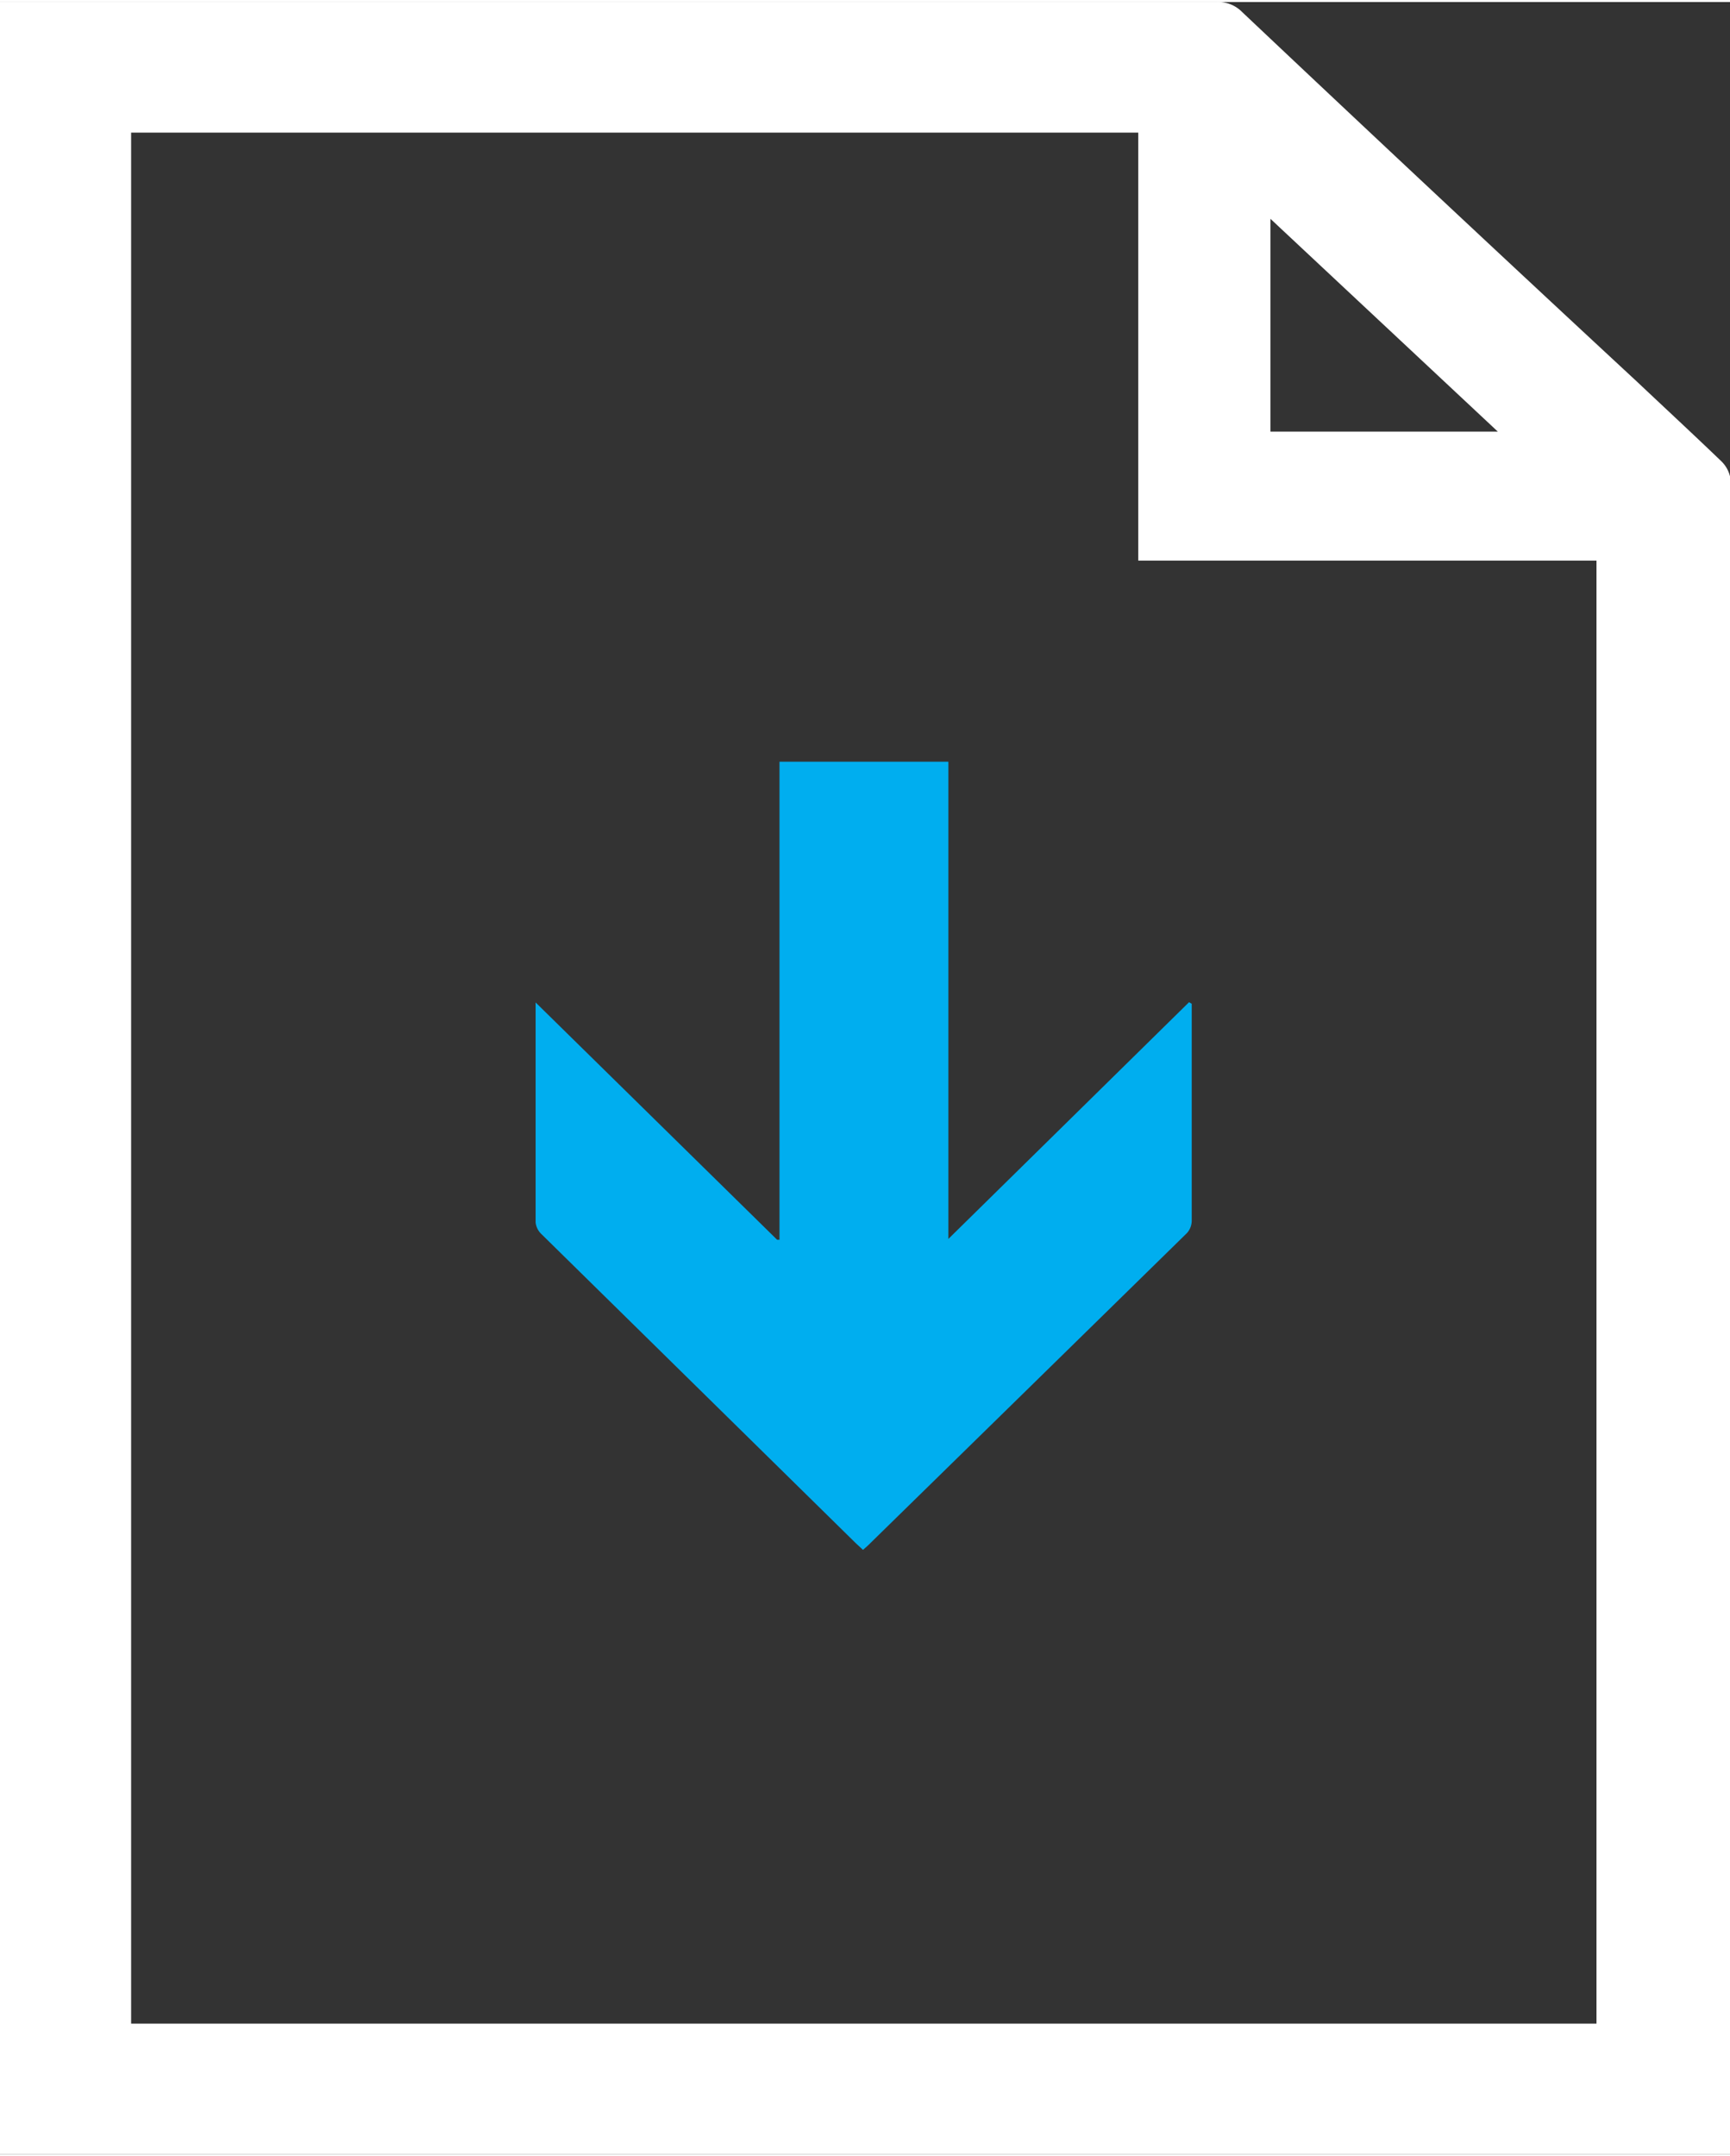
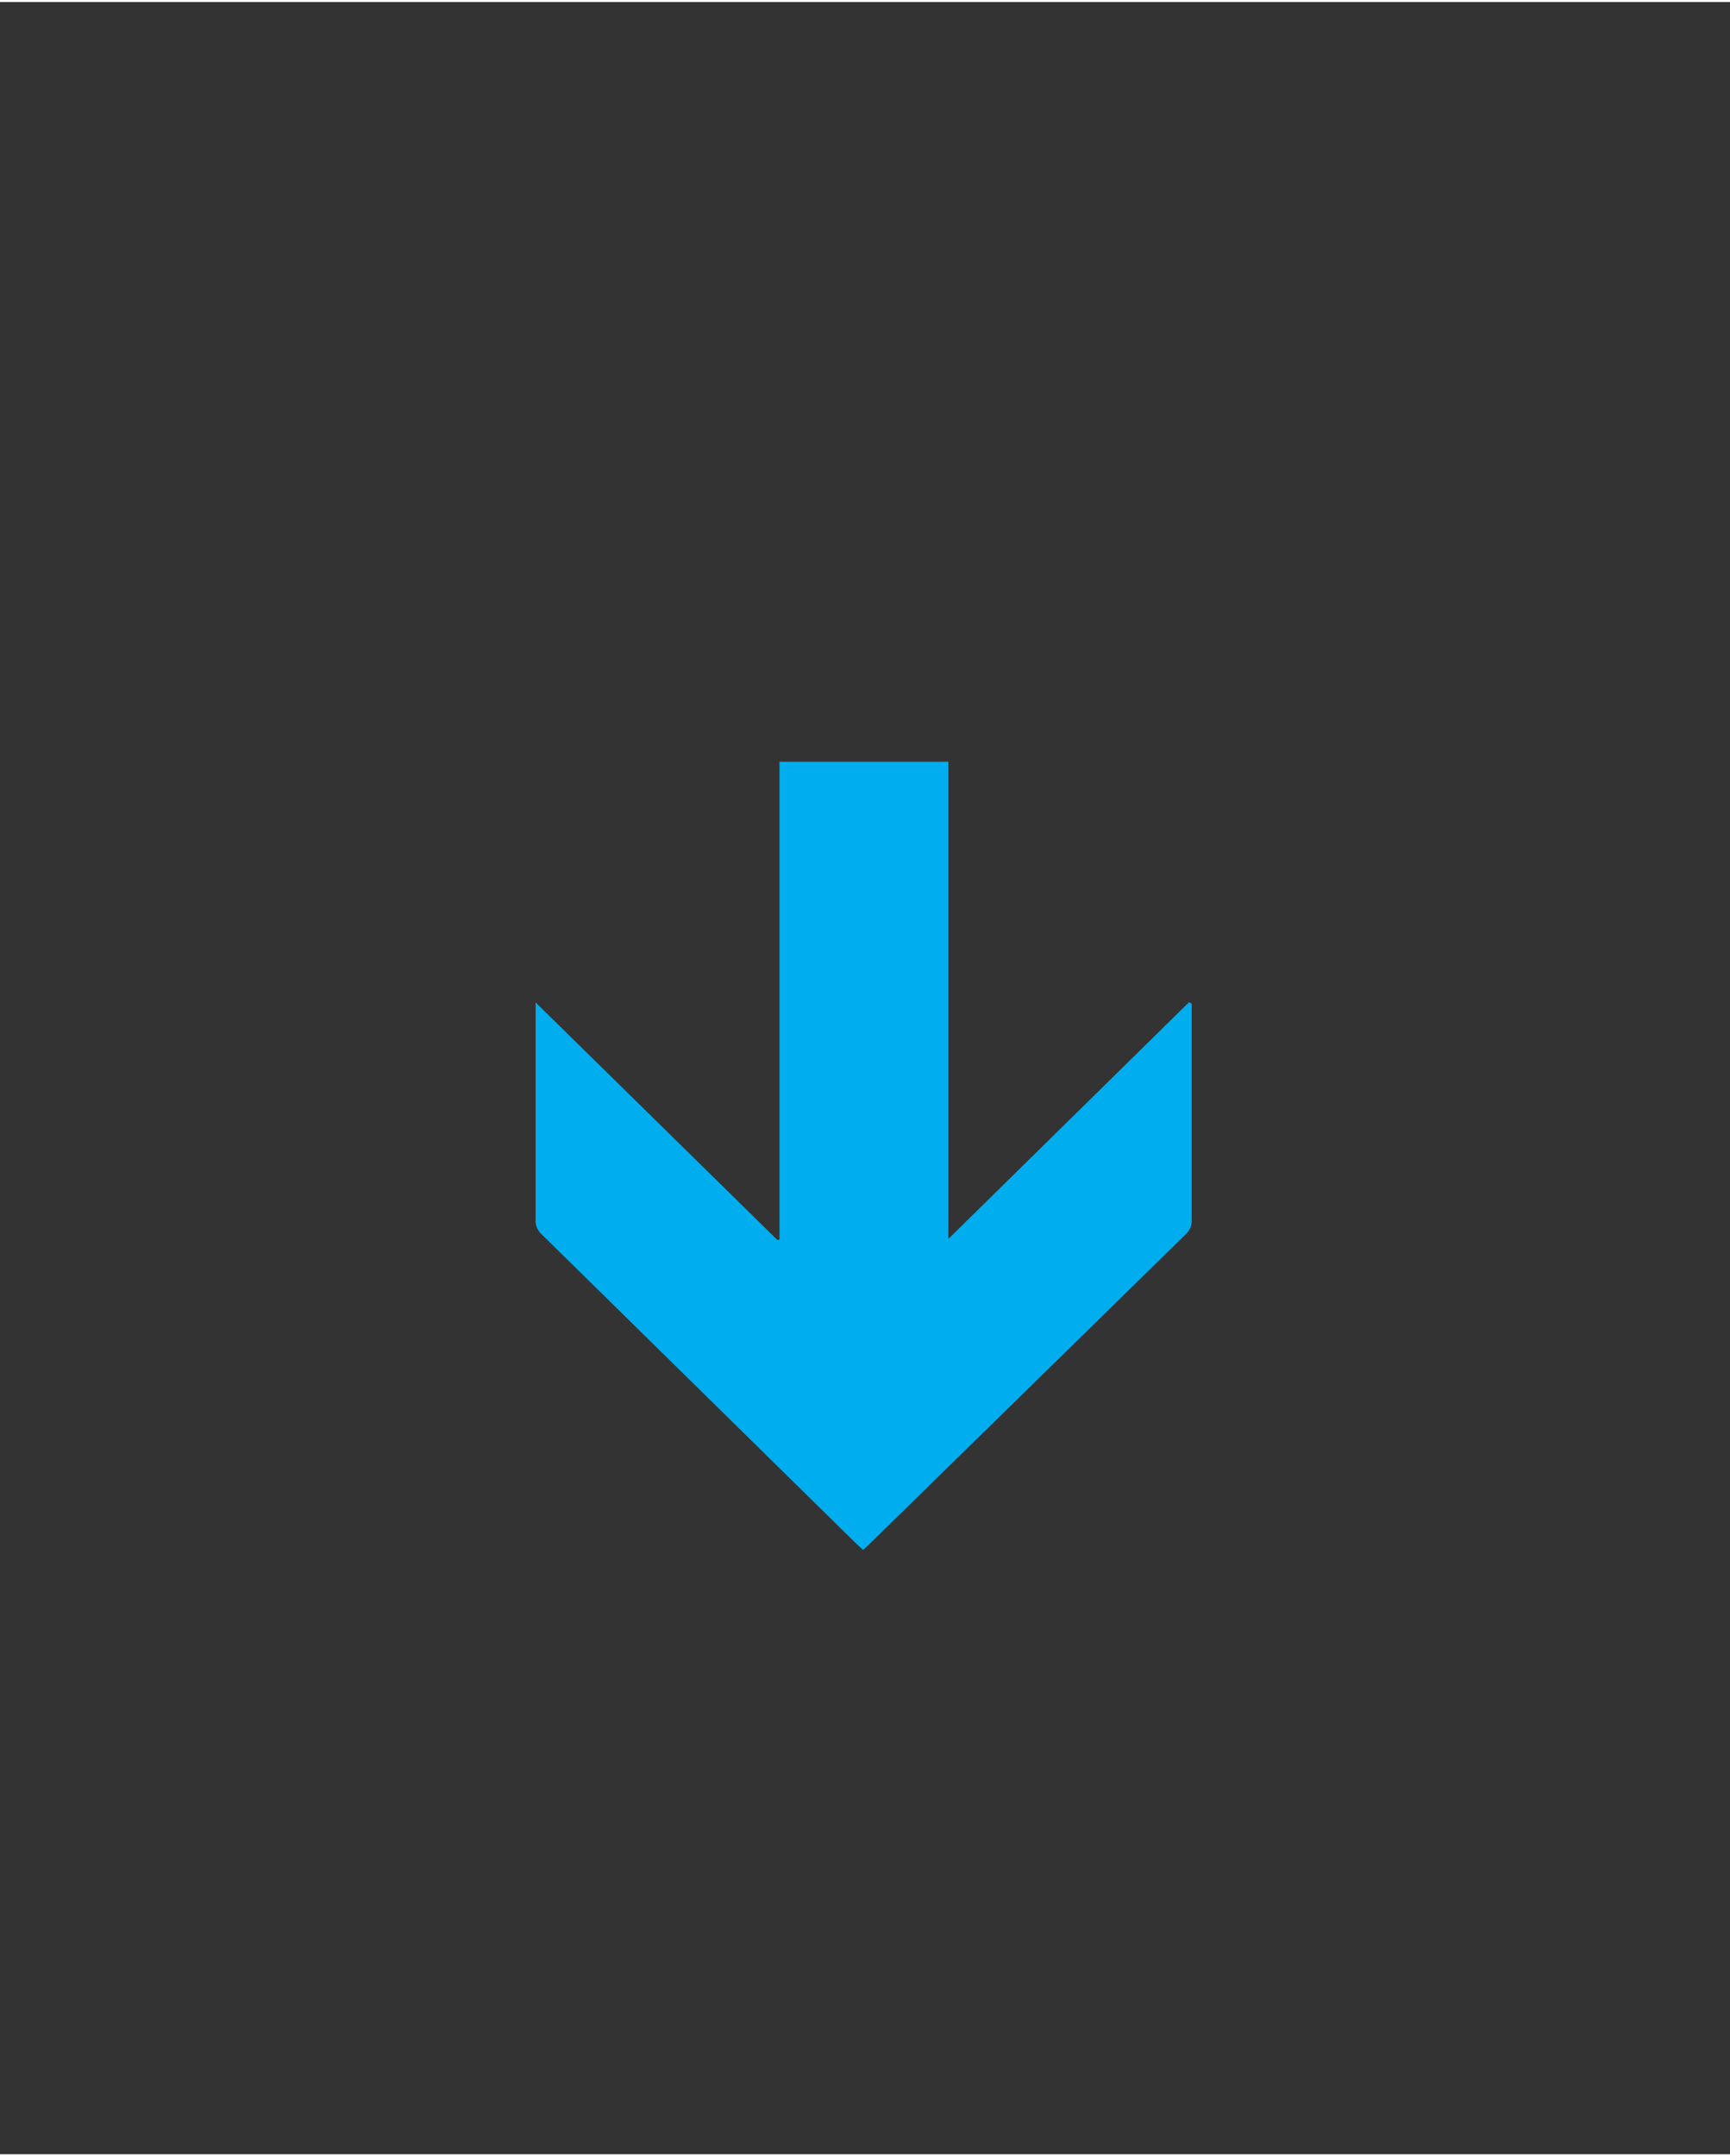
<svg xmlns="http://www.w3.org/2000/svg" id="Layer_1" data-name="Layer 1" viewBox="0 0 65.05 80.91" width="65" height="81">
  <rect x="0" y="0" width="65.05" height="80.91" fill="#333333" stroke="none" />
  <defs>
    <style>.cls-1{fill:#fff;}.cls-2{fill:#00aeef;}</style>
  </defs>
  <title>download.flash</title>
-   <path class="cls-1" d="M338,437.91H273V357h45.71a1.27,1.27,0,0,1,1,.38q7.41,7,14.84,13.89c1.06,1,2.14,2,3.18,3a1.18,1.18,0,0,1,.35.75q0,31.21,0,62.41c0,.15,0,.3,0,.48Zm-60.07-76V433h55.1V378H315.8V361.91Zm51.39,11.24-8.55-8v8Z" transform="translate(-273 -357)" />
  <path class="cls-2" d="M302.38,385.56h6.28V403.5l9.05-8.9.1.06c0,.09,0,.18,0,.27,0,2.63,0,5.26,0,7.89a.7.7,0,0,1-.18.46q-6,5.88-12,11.75l-.18.16-.28-.26-11.81-11.61a.71.71,0,0,1-.22-.44c0-2.69,0-5.37,0-8.06,0-.05,0-.11,0-.21l9.08,8.92.09,0V385.56Z" transform="translate(-273 -357)" />
</svg>